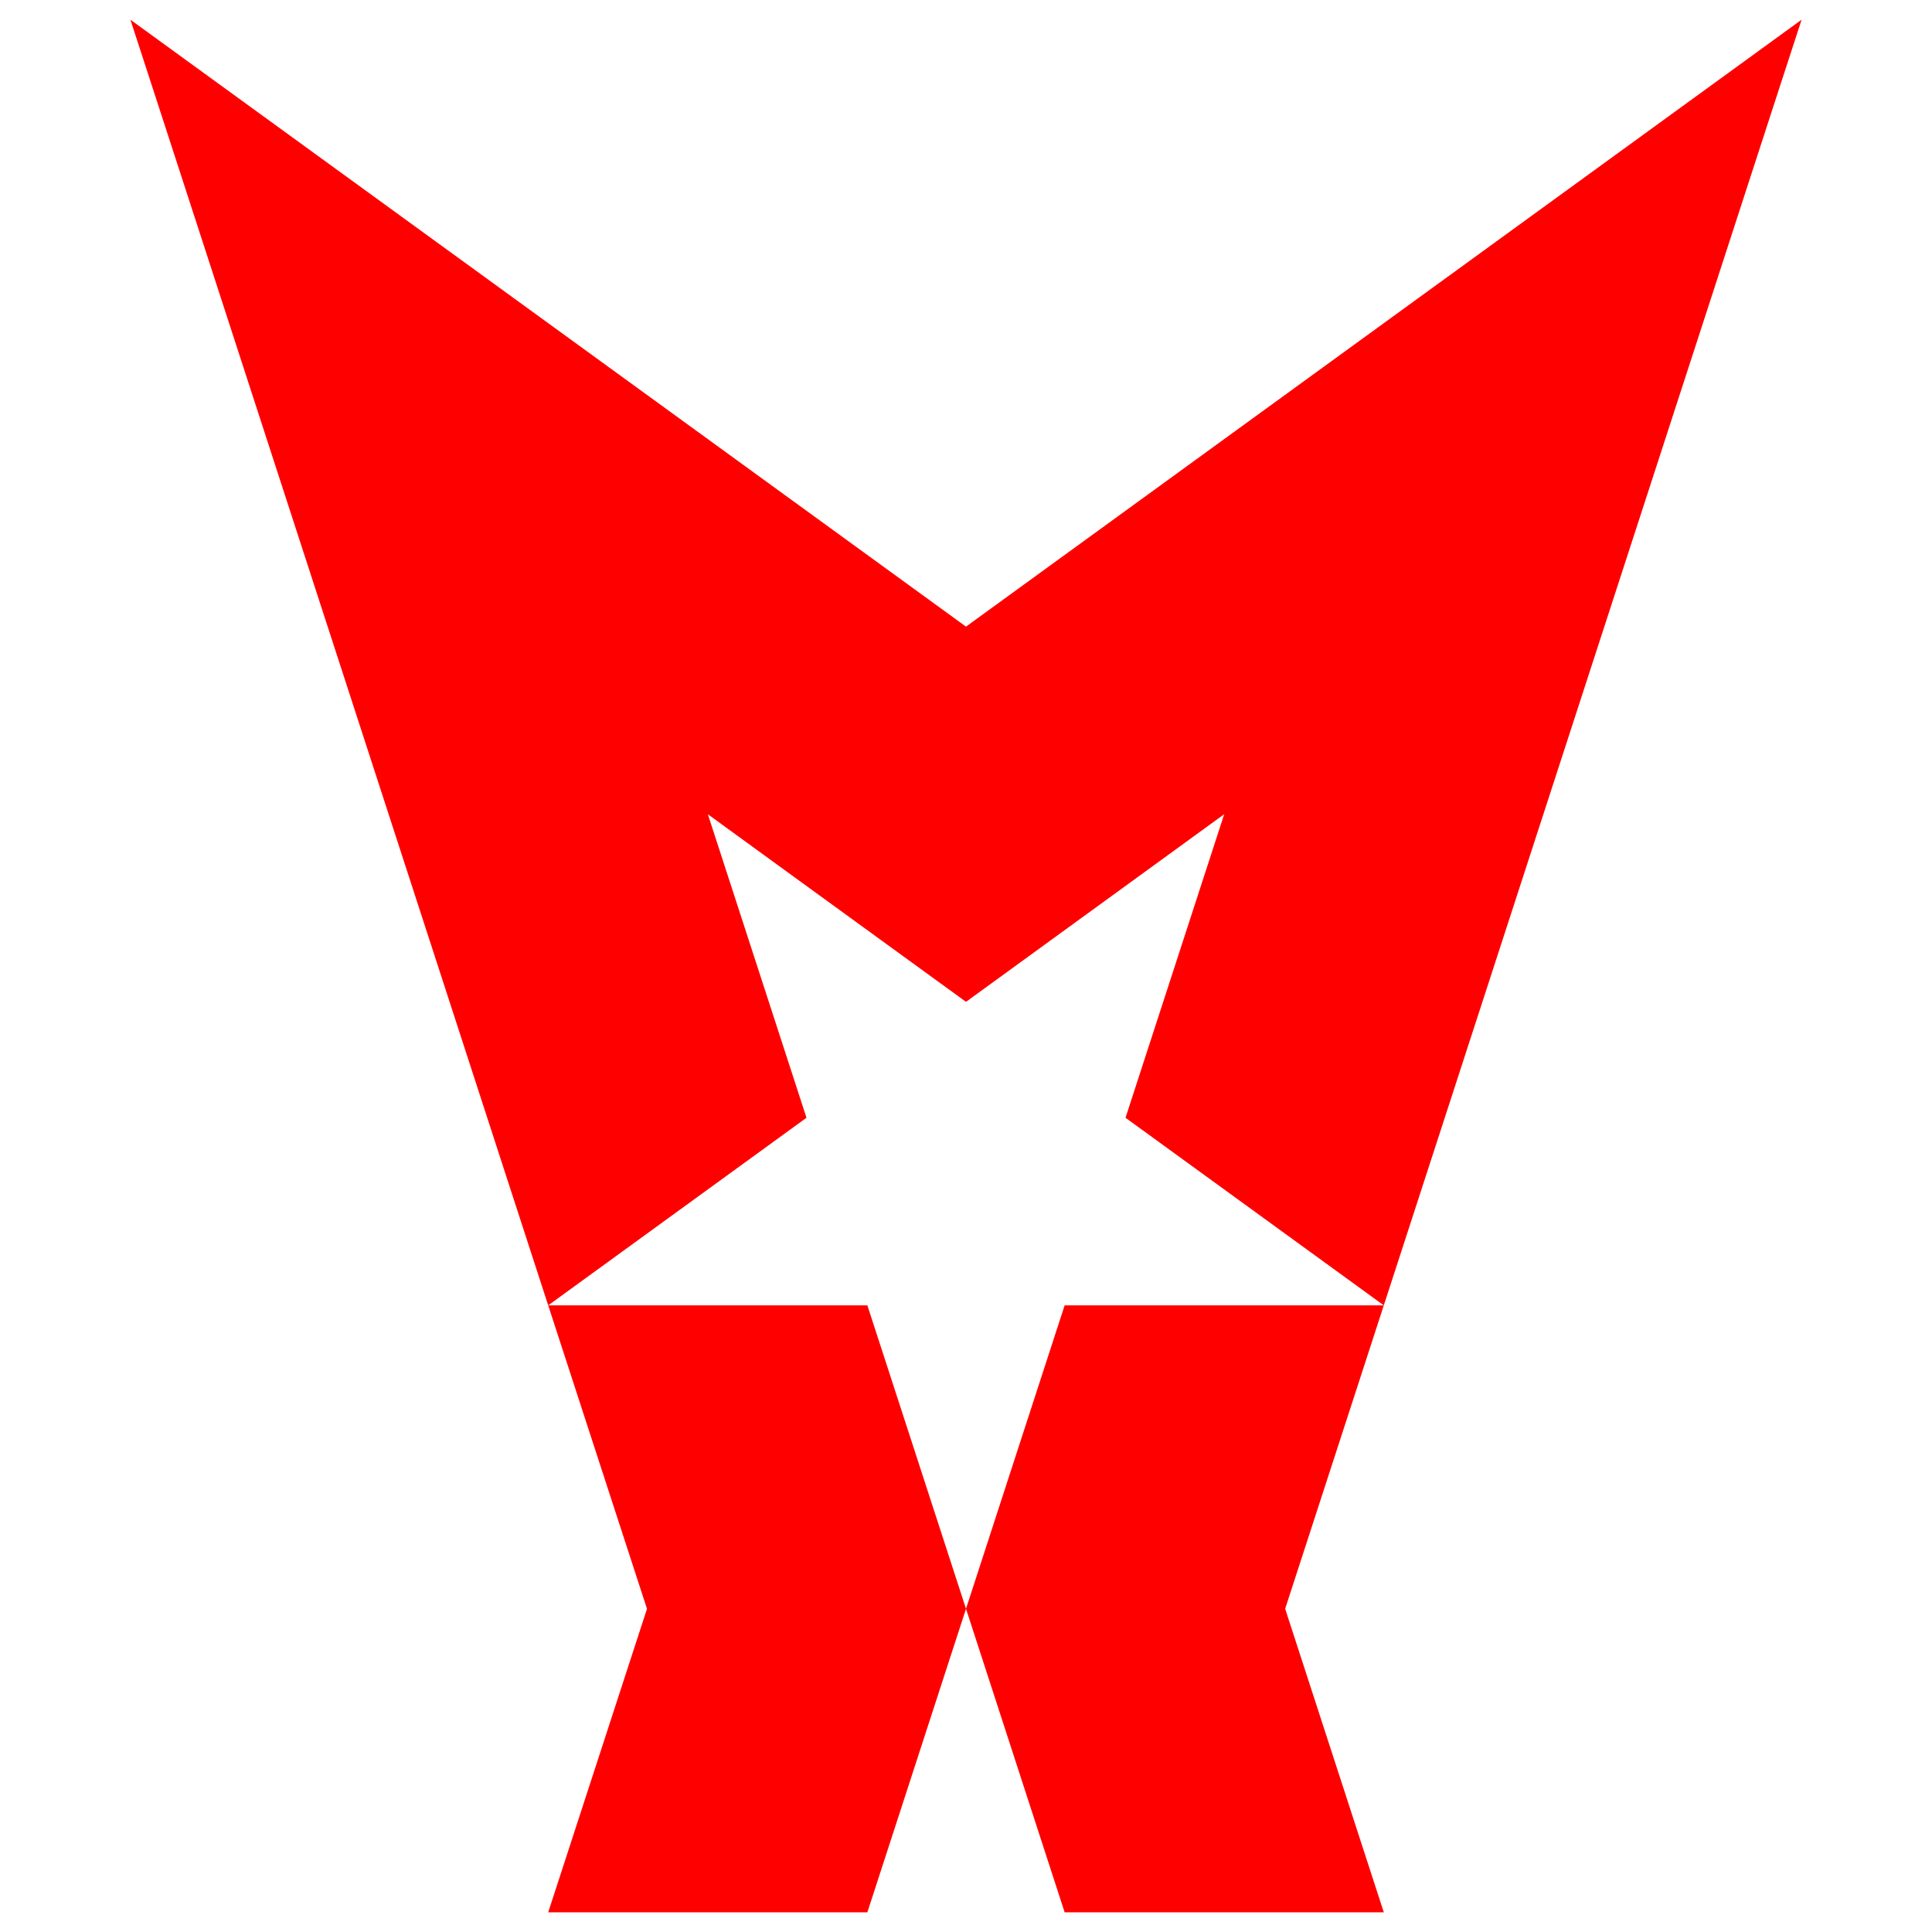
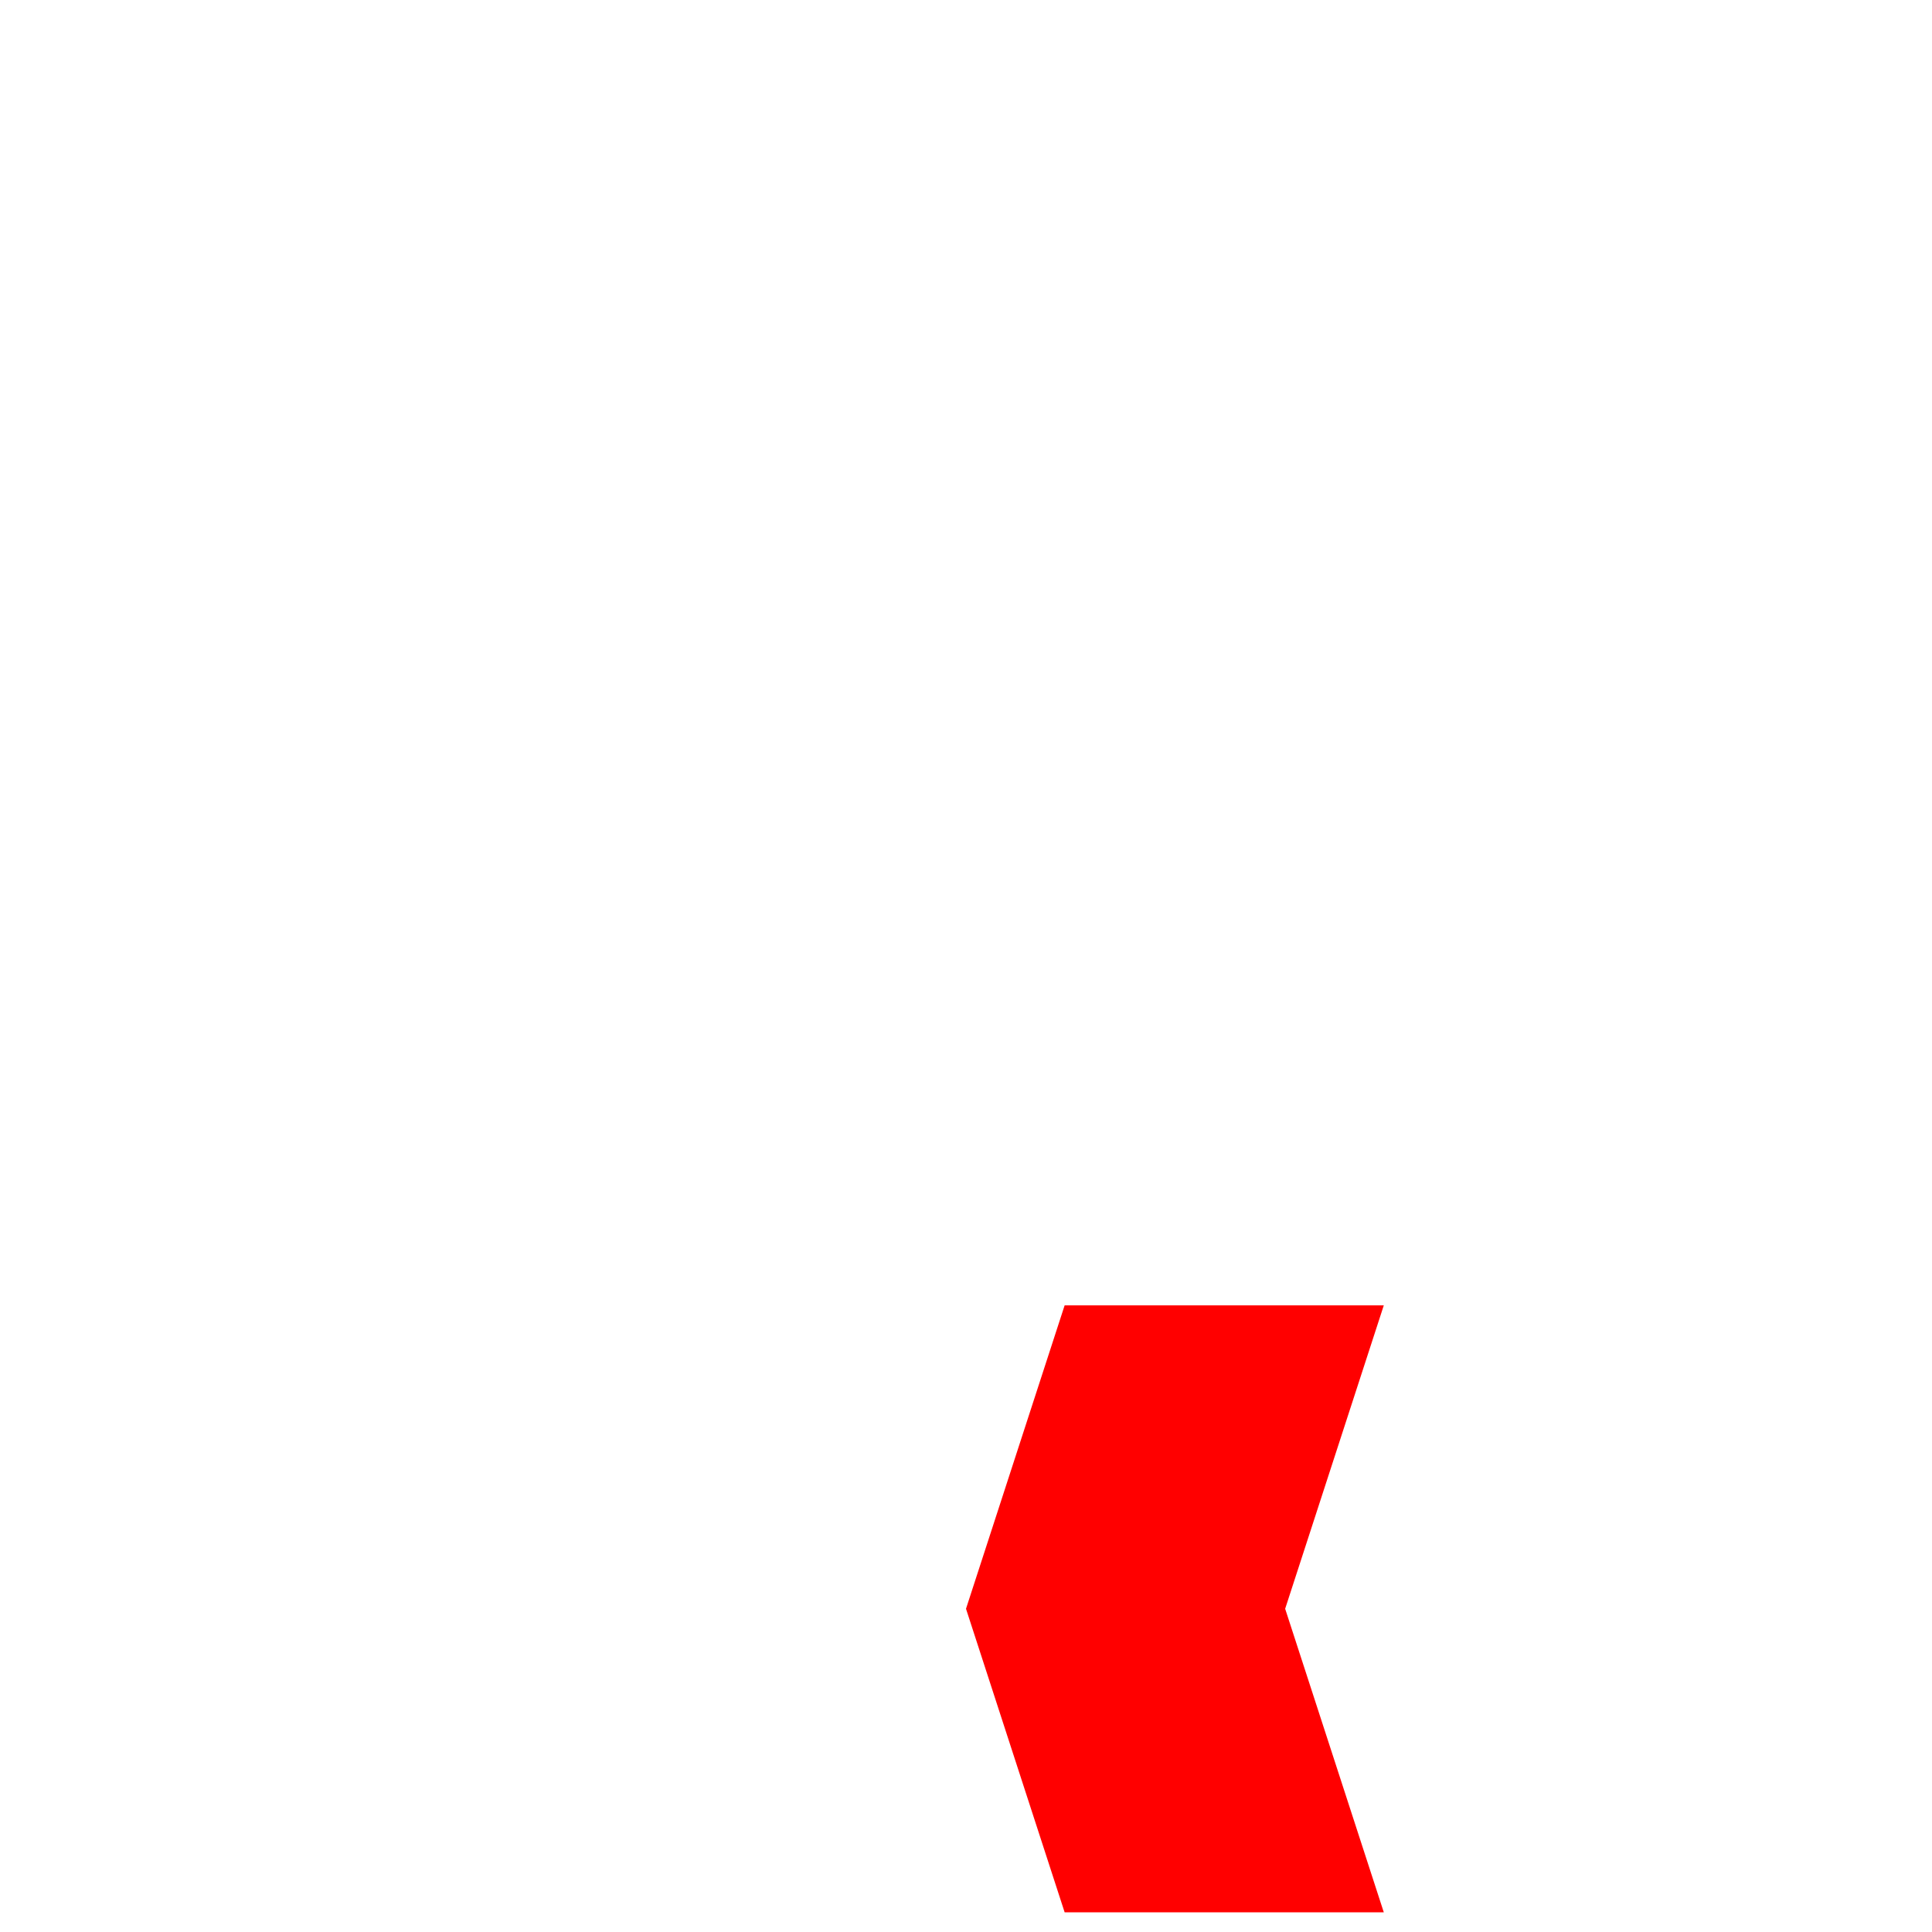
<svg xmlns="http://www.w3.org/2000/svg" xml:space="preserve" width="152px" height="152px" style="shape-rendering:geometricPrecision; text-rendering:geometricPrecision; image-rendering:optimizeQuality; fill-rule:evenodd; clip-rule:evenodd" viewBox="0 0 152 152">
  <defs>
    <style type="text/css">  .fil0 {fill:red;fill-rule:nonzero}  </style>
  </defs>
  <g id="Слой_x0020_1">
    <g id="_2331449649232">
-       <polygon class="fil0" points="76,126.57 68.24,150.45 68.24,150.45 " />
-       <polygon class="fil0" points="76,126.57 68.24,150.45 43.13,150.45 50.9,126.58 50.9,126.57 43.13,102.7 68.24,102.7 " />
      <polygon class="fil0" points="101.11,126.57 108.87,150.45 83.76,150.45 76,126.57 83.76,102.7 108.87,102.7 " />
      <polygon class="fil0" points="76,126.57 68.24,150.45 68.24,150.45 " />
-       <polygon class="fil0" points="76,49.3 10.26,1.55 12.64,8.86 43.13,102.7 63.45,87.94 55.69,64.06 63.13,69.47 76,78.82 96.31,64.06 96.31,64.07 88.55,87.94 108.87,102.7 139.36,8.86 141.74,1.55 " />
    </g>
  </g>
</svg>